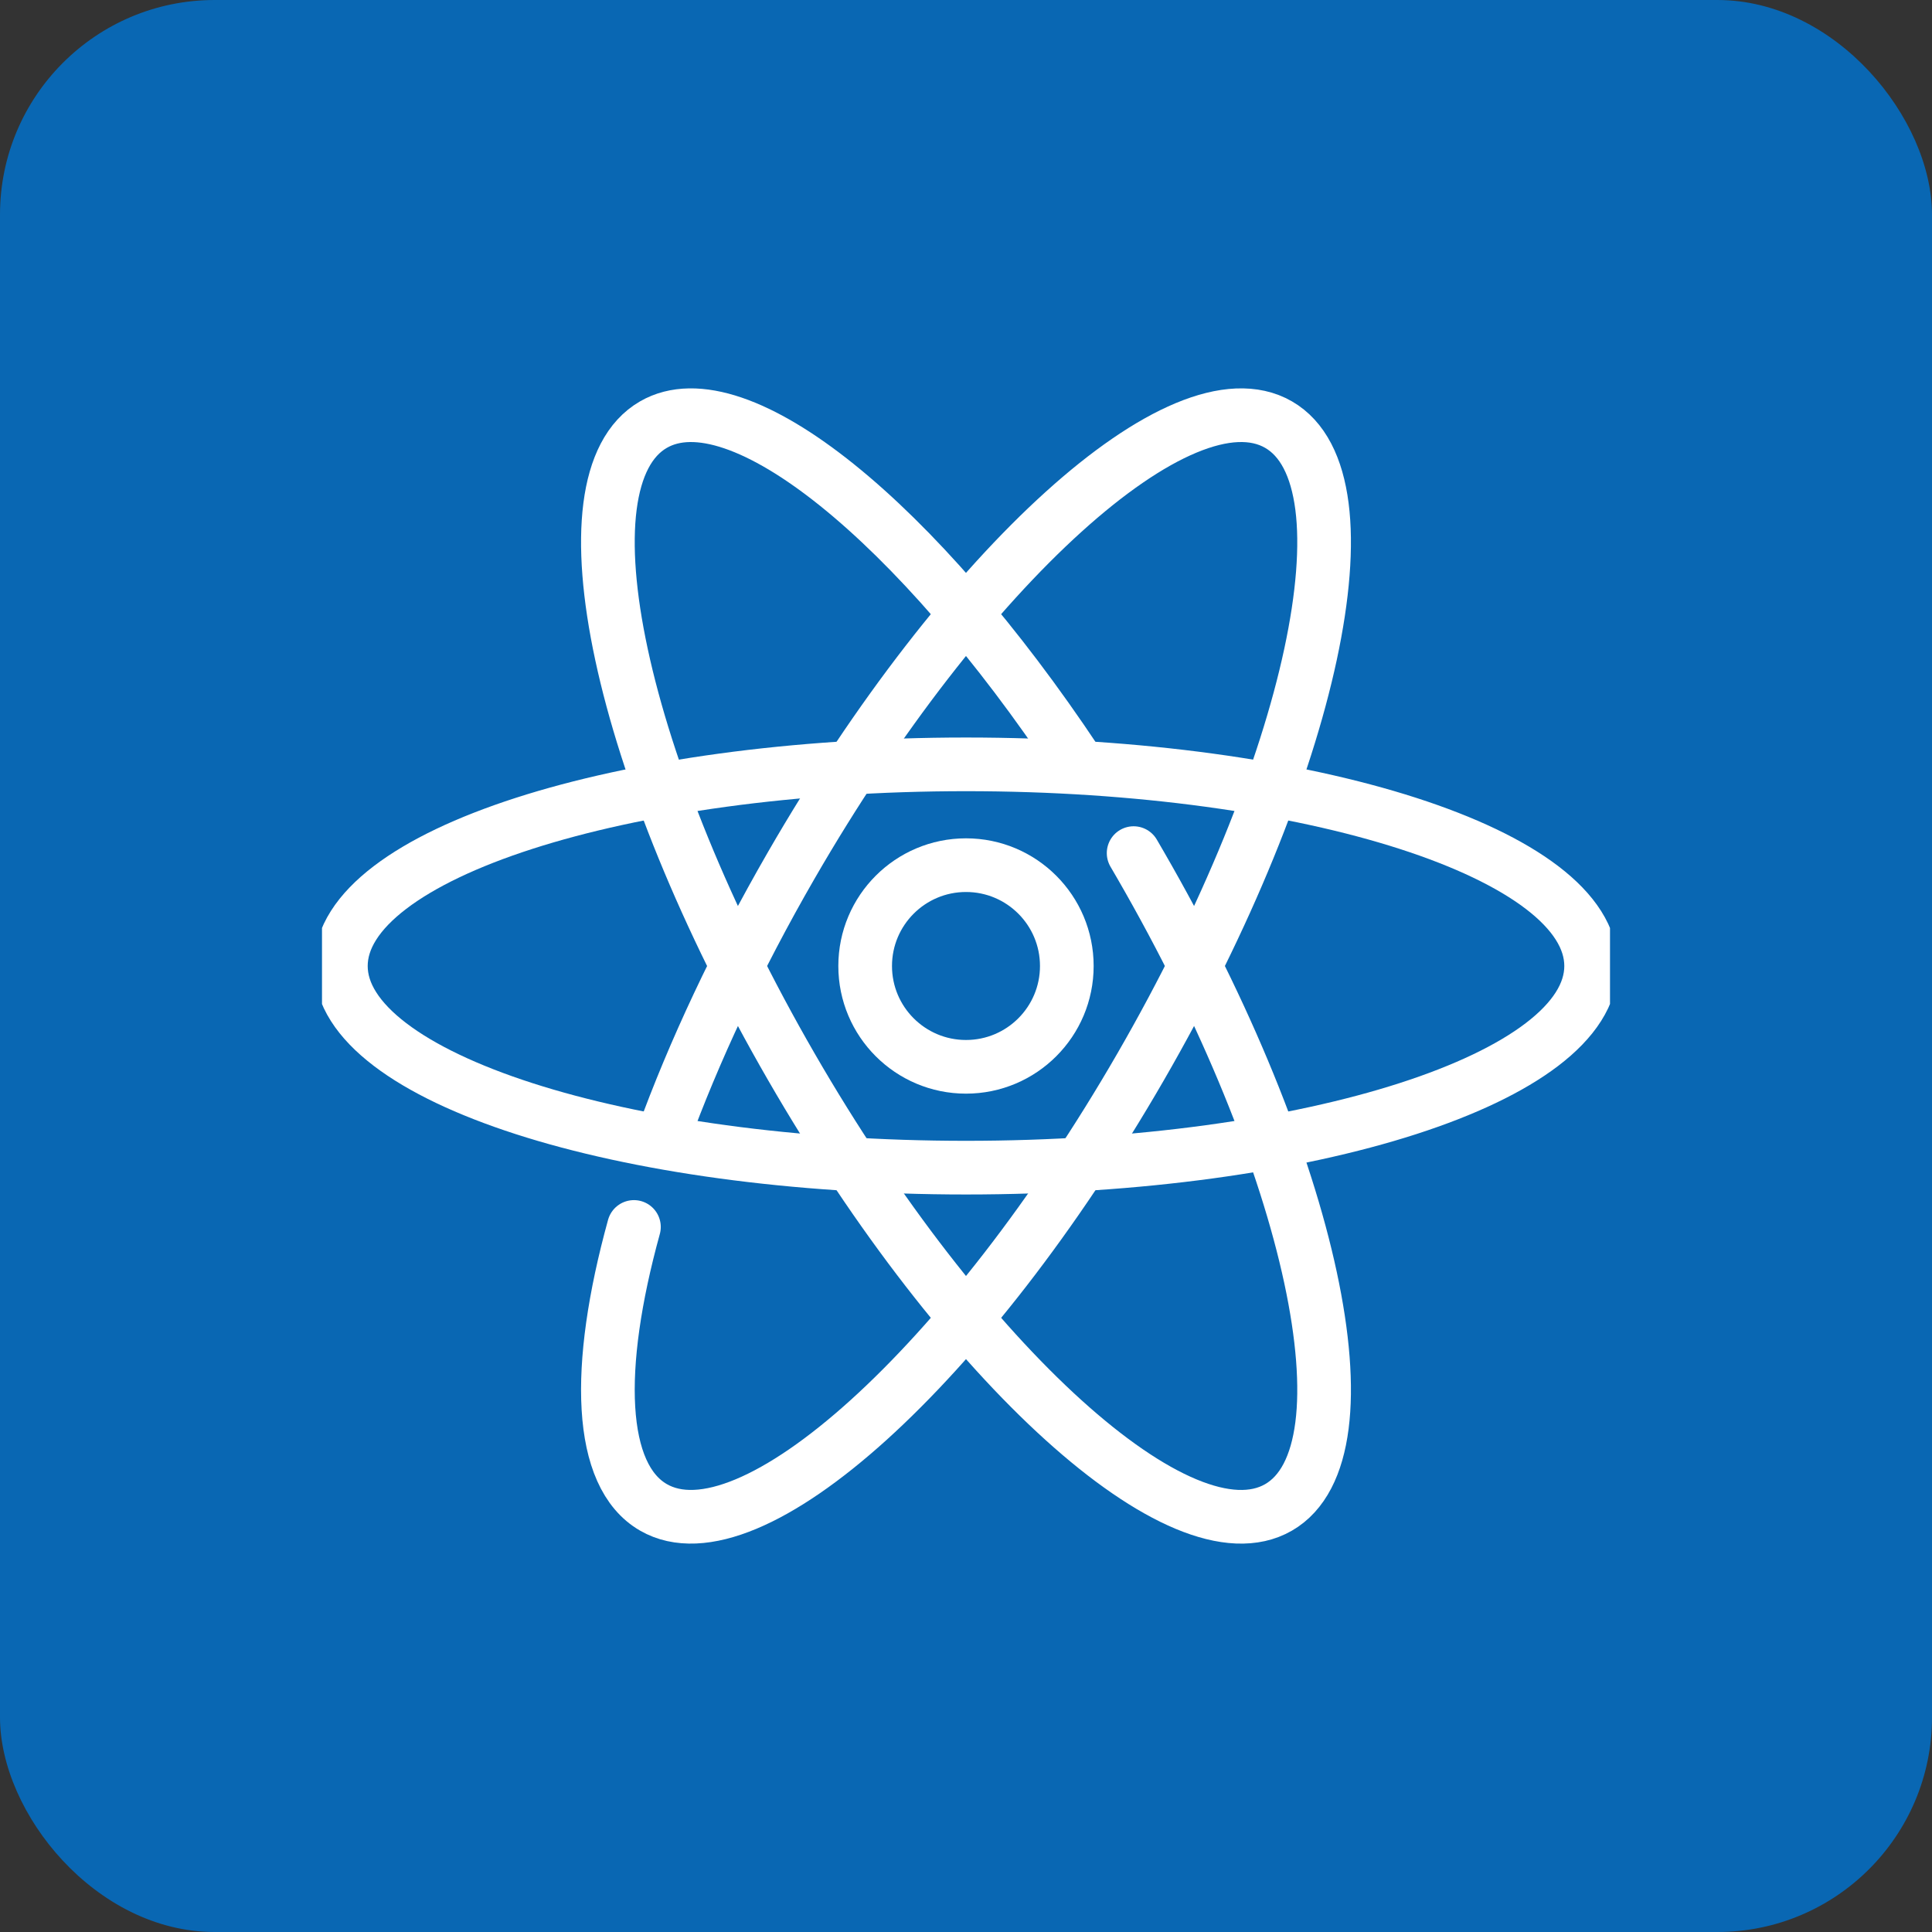
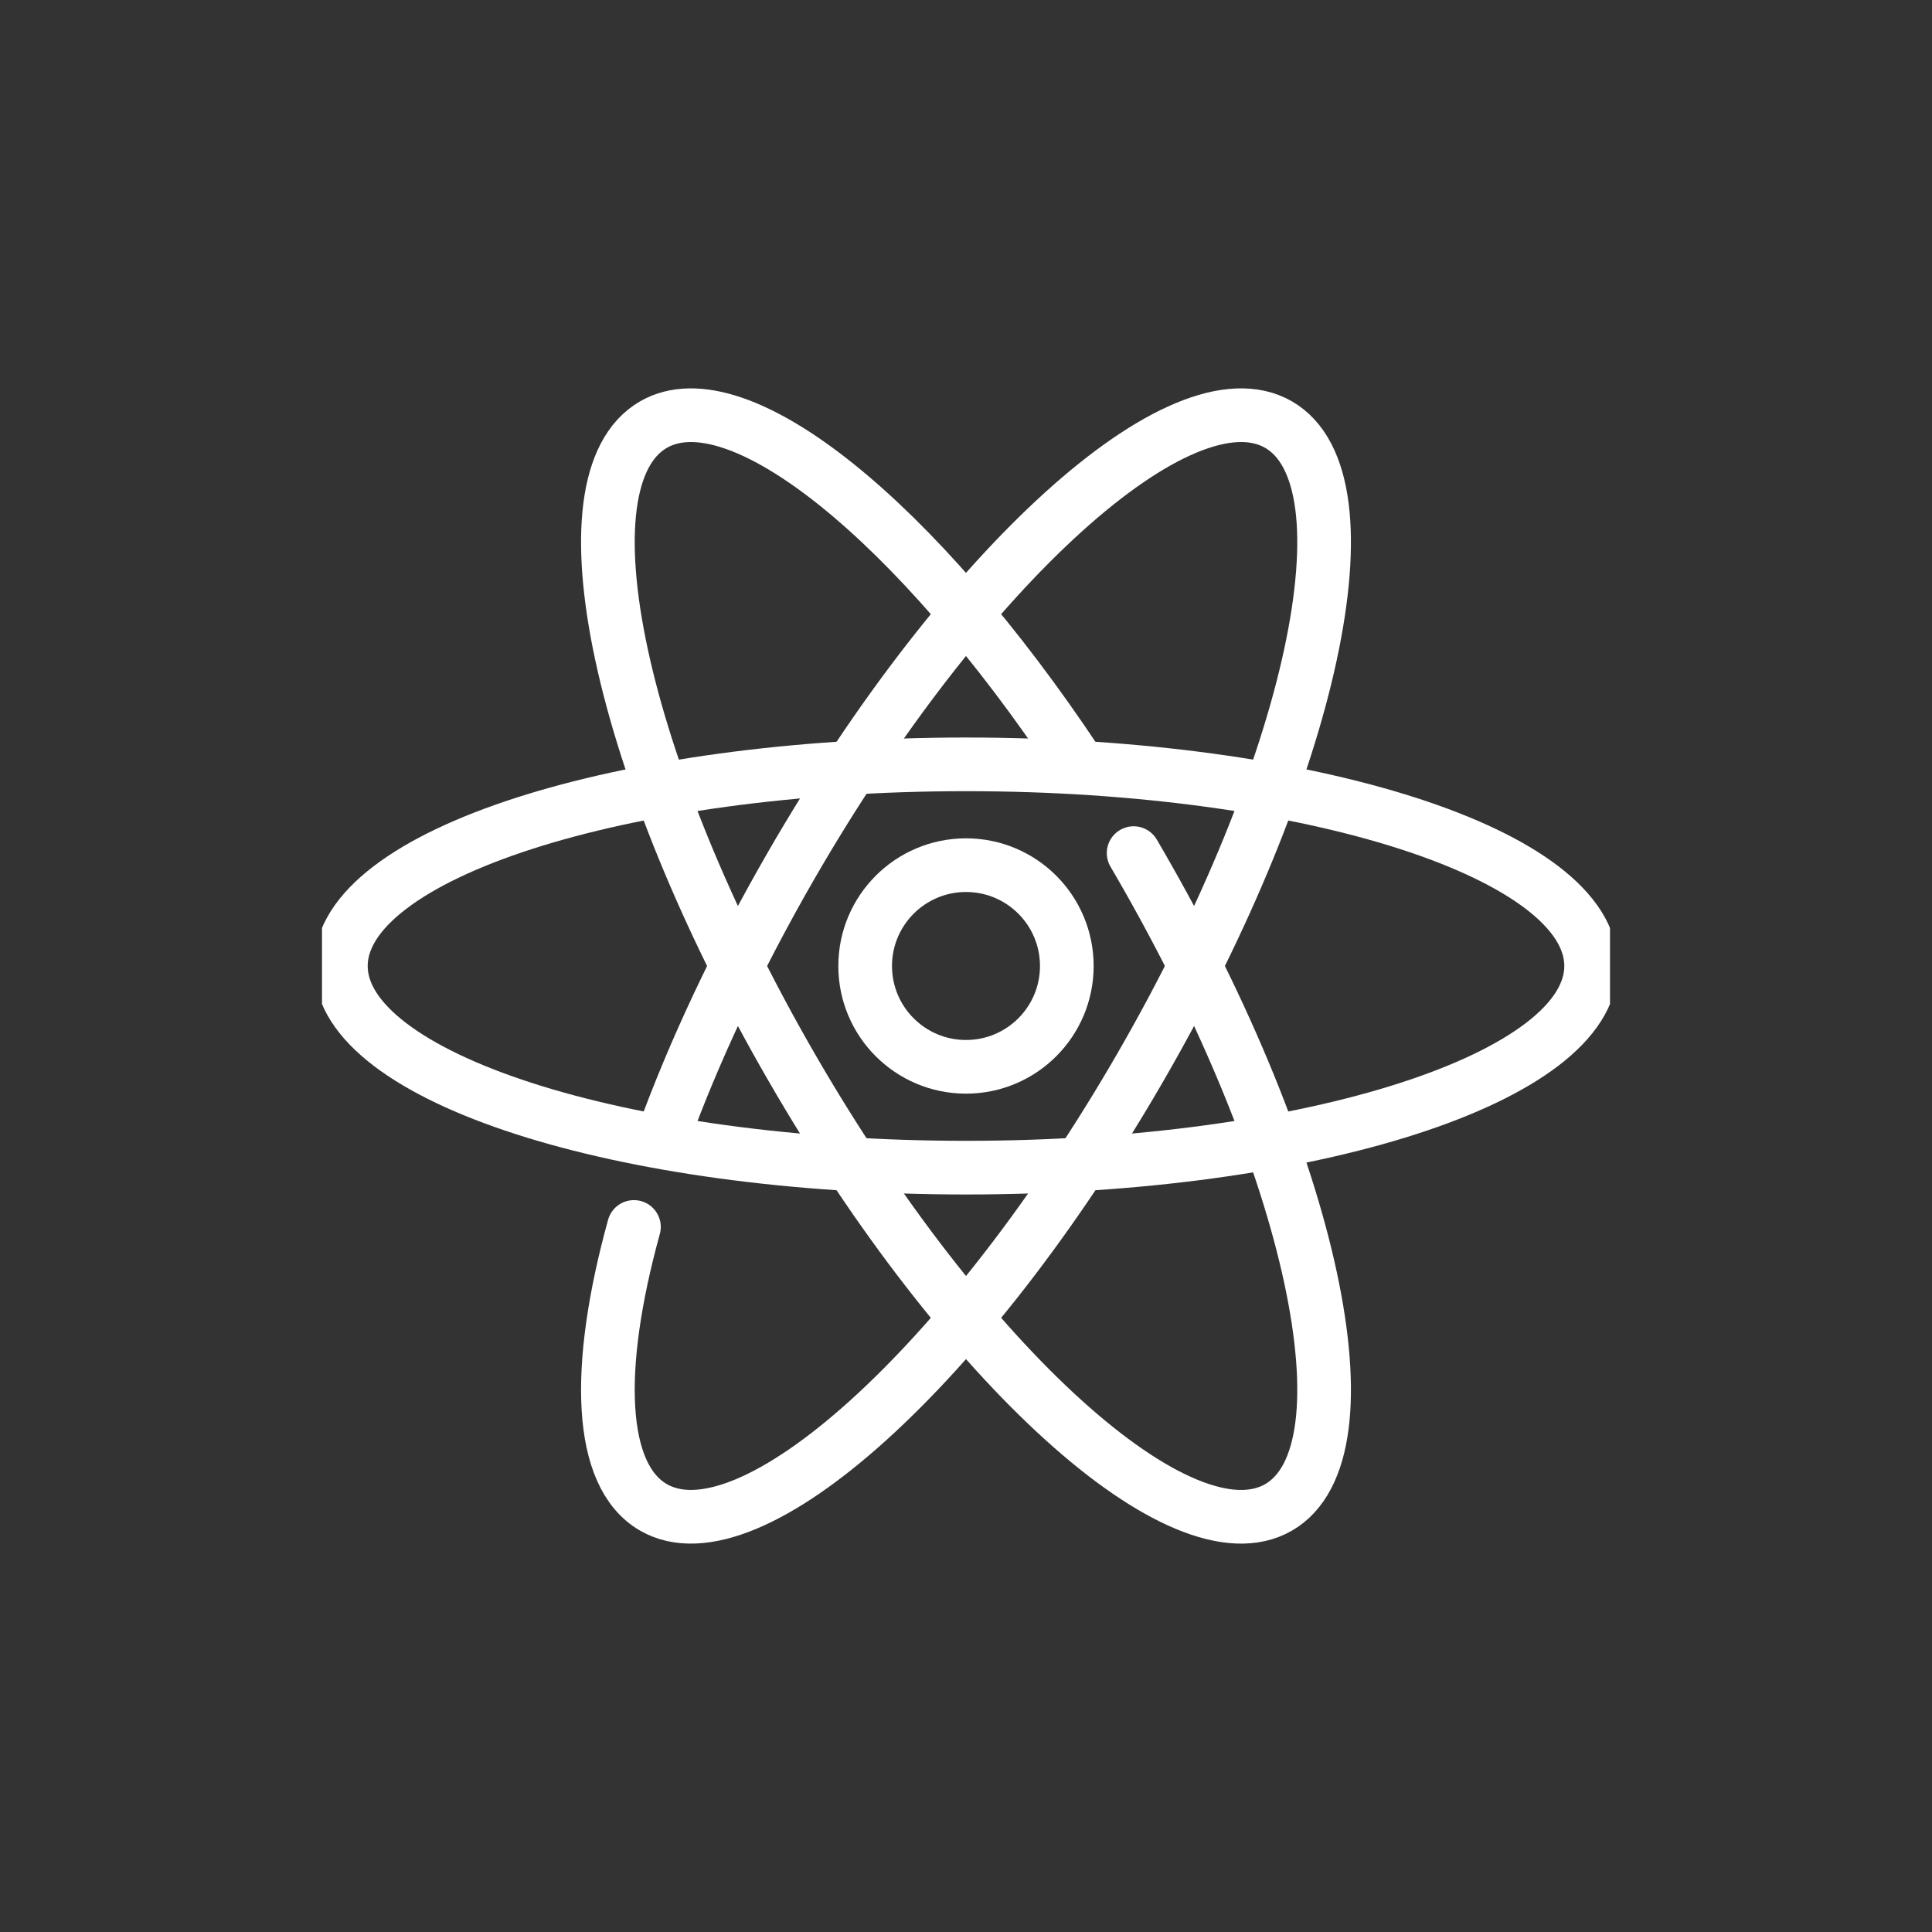
<svg xmlns="http://www.w3.org/2000/svg" width="72" height="72" viewBox="0 0 72 72" fill="none">
  <rect x="0" y="0" width="72" height="72" fill="#333333" stroke="none" />
-   <rect width="72" height="72" rx="8" fill="#0967B3" />
  <g clip-path="url(#clip0_1486_1483)">
    <path d="M36 43.515C48.867 43.515 59.297 40.15 59.297 36C59.297 31.849 48.867 28.485 36 28.485C23.134 28.485 12.703 31.849 12.703 36C12.703 40.15 23.134 43.515 36 43.515Z" stroke="white" stroke-width="2" stroke-miterlimit="10" stroke-linecap="round" stroke-linejoin="round" />
    <path d="M24.693 42.4C25.845 39.228 27.463 35.757 29.492 32.242C35.925 21.1 44.054 13.749 47.648 15.824C51.243 17.899 48.941 28.615 42.508 39.758C36.075 50.9 27.946 58.251 24.352 56.175C22.303 54.993 22.169 51.002 23.625 45.725" stroke="white" stroke-width="2" stroke-miterlimit="10" stroke-linecap="round" stroke-linejoin="round" />
    <path d="M40.123 28.395C34.185 19.467 27.514 13.999 24.352 15.824C20.757 17.899 23.058 28.615 29.492 39.758C35.925 50.9 44.054 58.251 47.648 56.176C51.243 54.1 48.942 43.385 42.508 32.242C42.422 32.092 42.334 31.942 42.247 31.793" stroke="white" stroke-width="2" stroke-miterlimit="10" stroke-linecap="round" stroke-linejoin="round" />
    <path d="M36 39.757C38.075 39.757 39.757 38.075 39.757 36C39.757 33.925 38.075 32.242 36 32.242C33.925 32.242 32.242 33.925 32.242 36C32.242 38.075 33.925 39.757 36 39.757Z" stroke="white" stroke-width="2" stroke-miterlimit="10" stroke-linecap="round" stroke-linejoin="round" />
  </g>
  <defs>
    <clipPath id="clip0_1486_1483">
      <rect width="48" height="48" fill="white" transform="translate(12 12)" />
    </clipPath>
  </defs>
</svg>